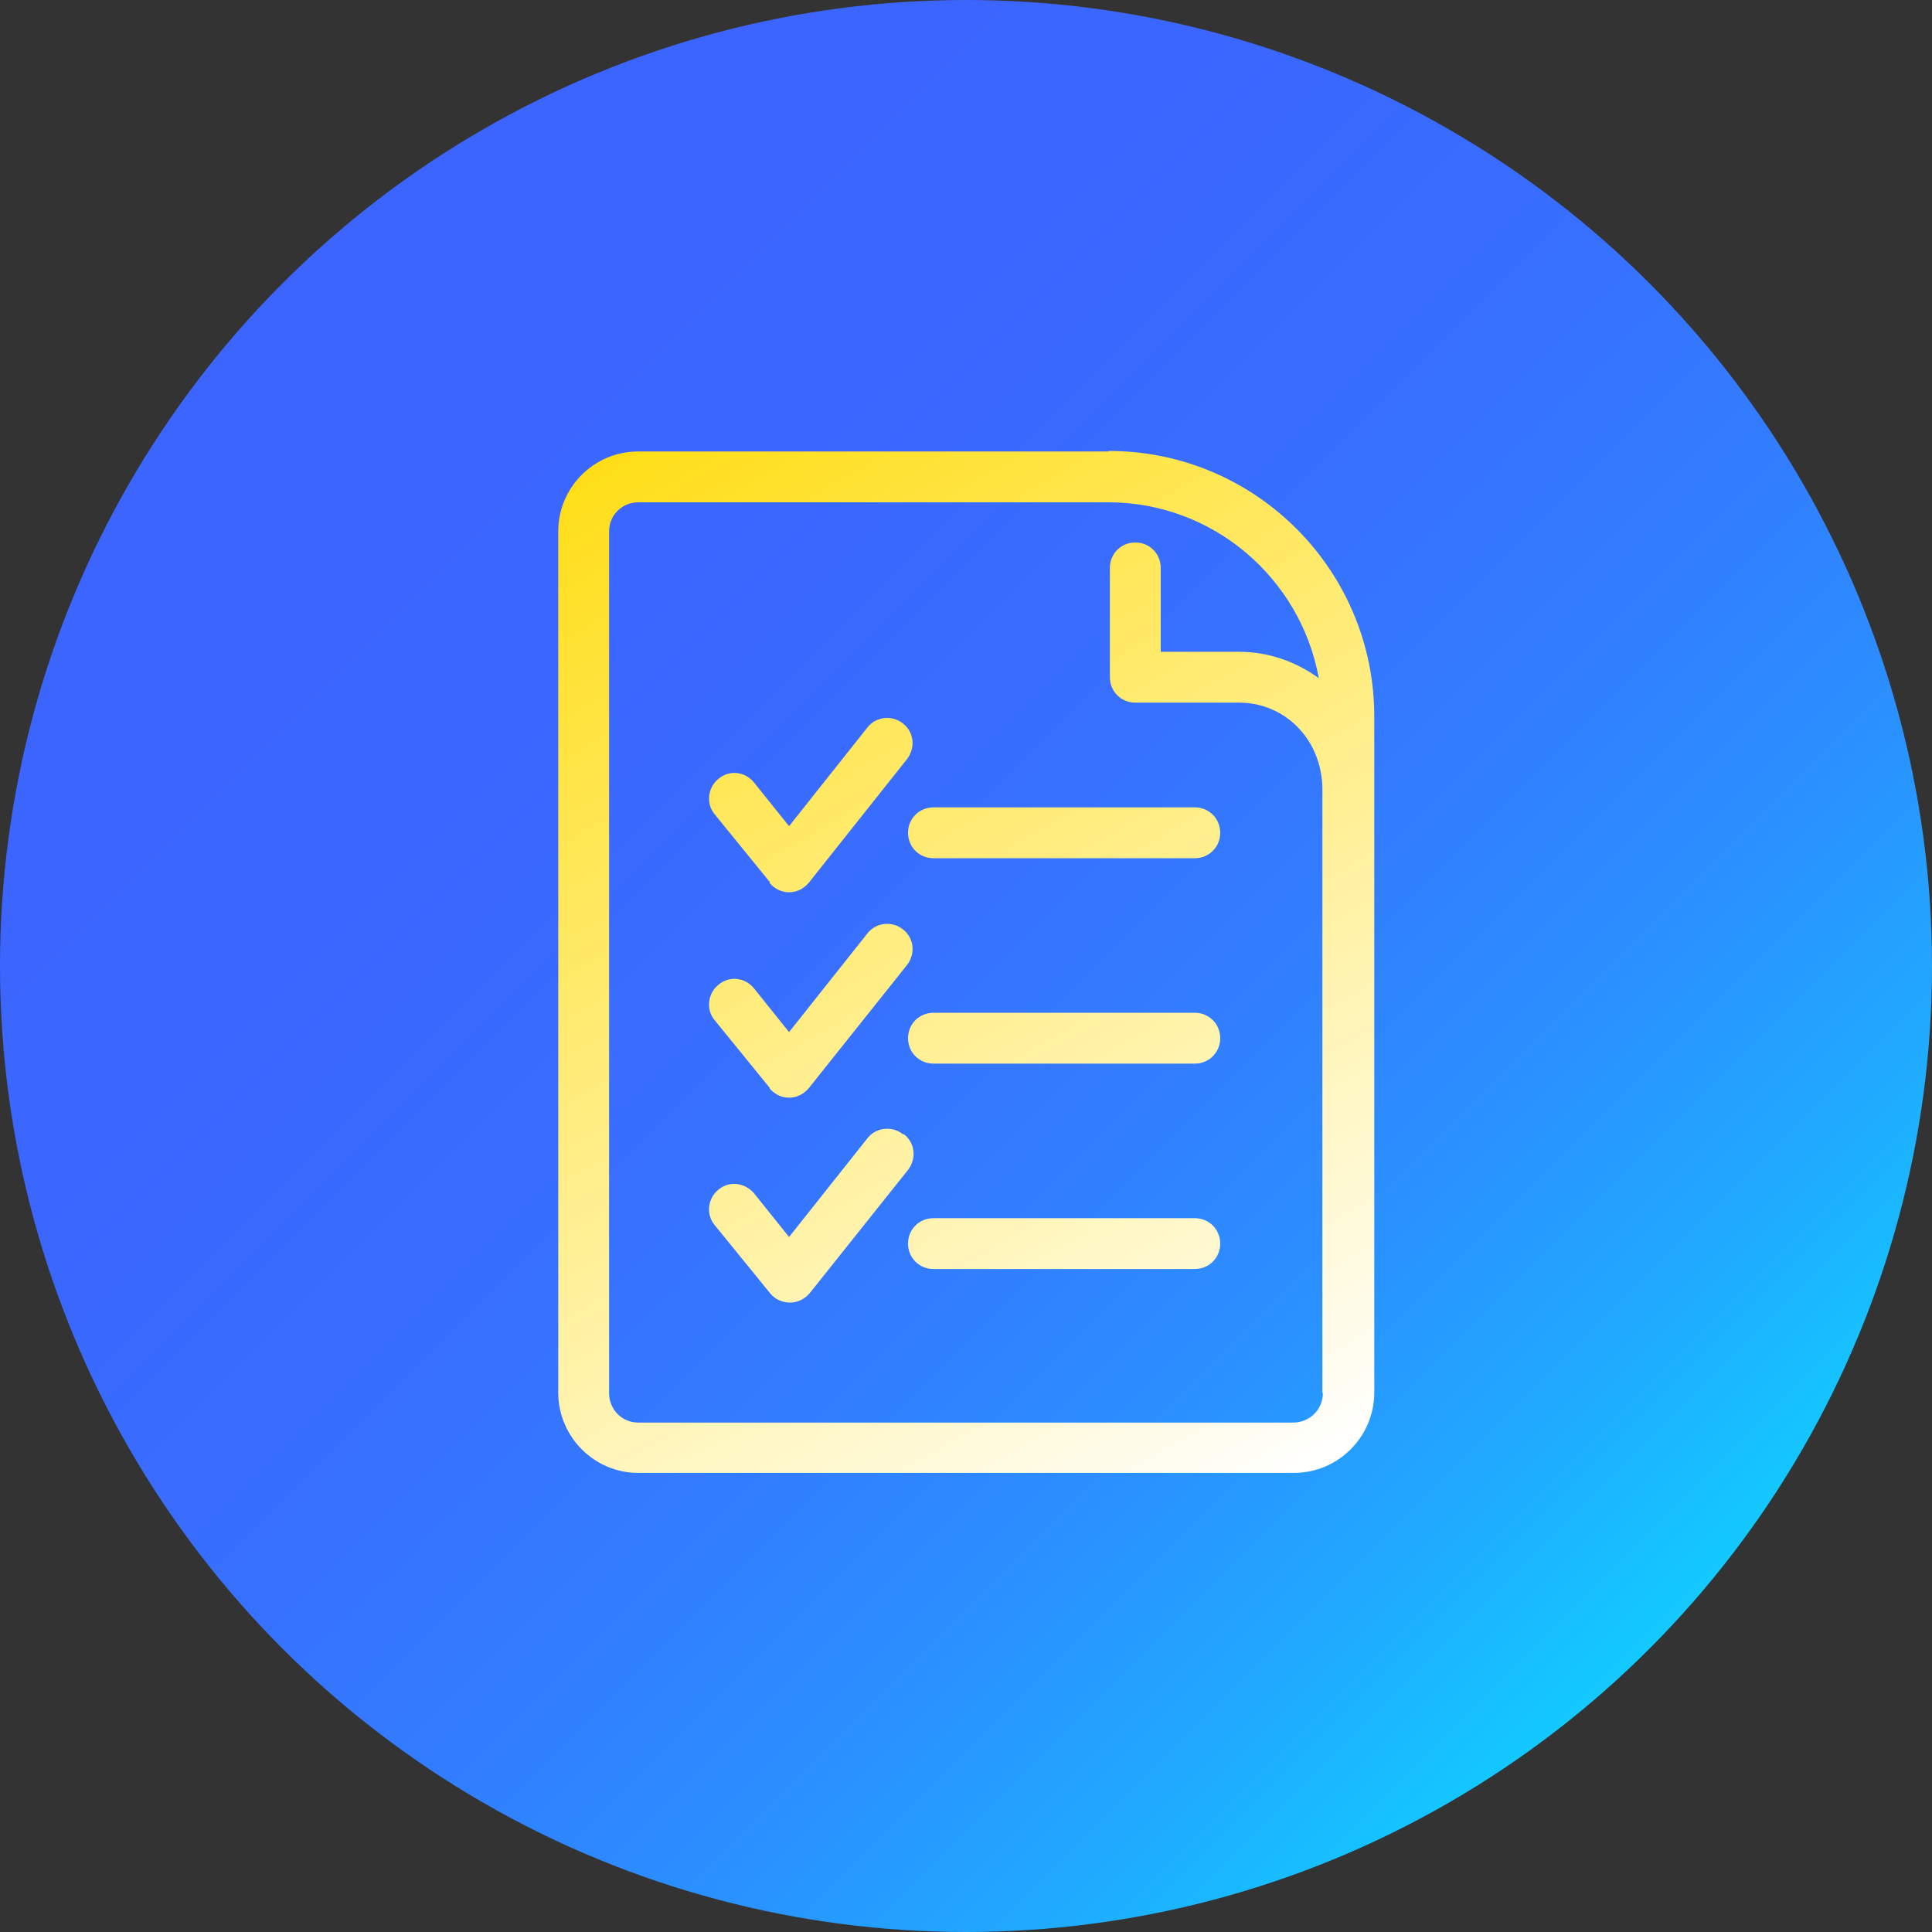
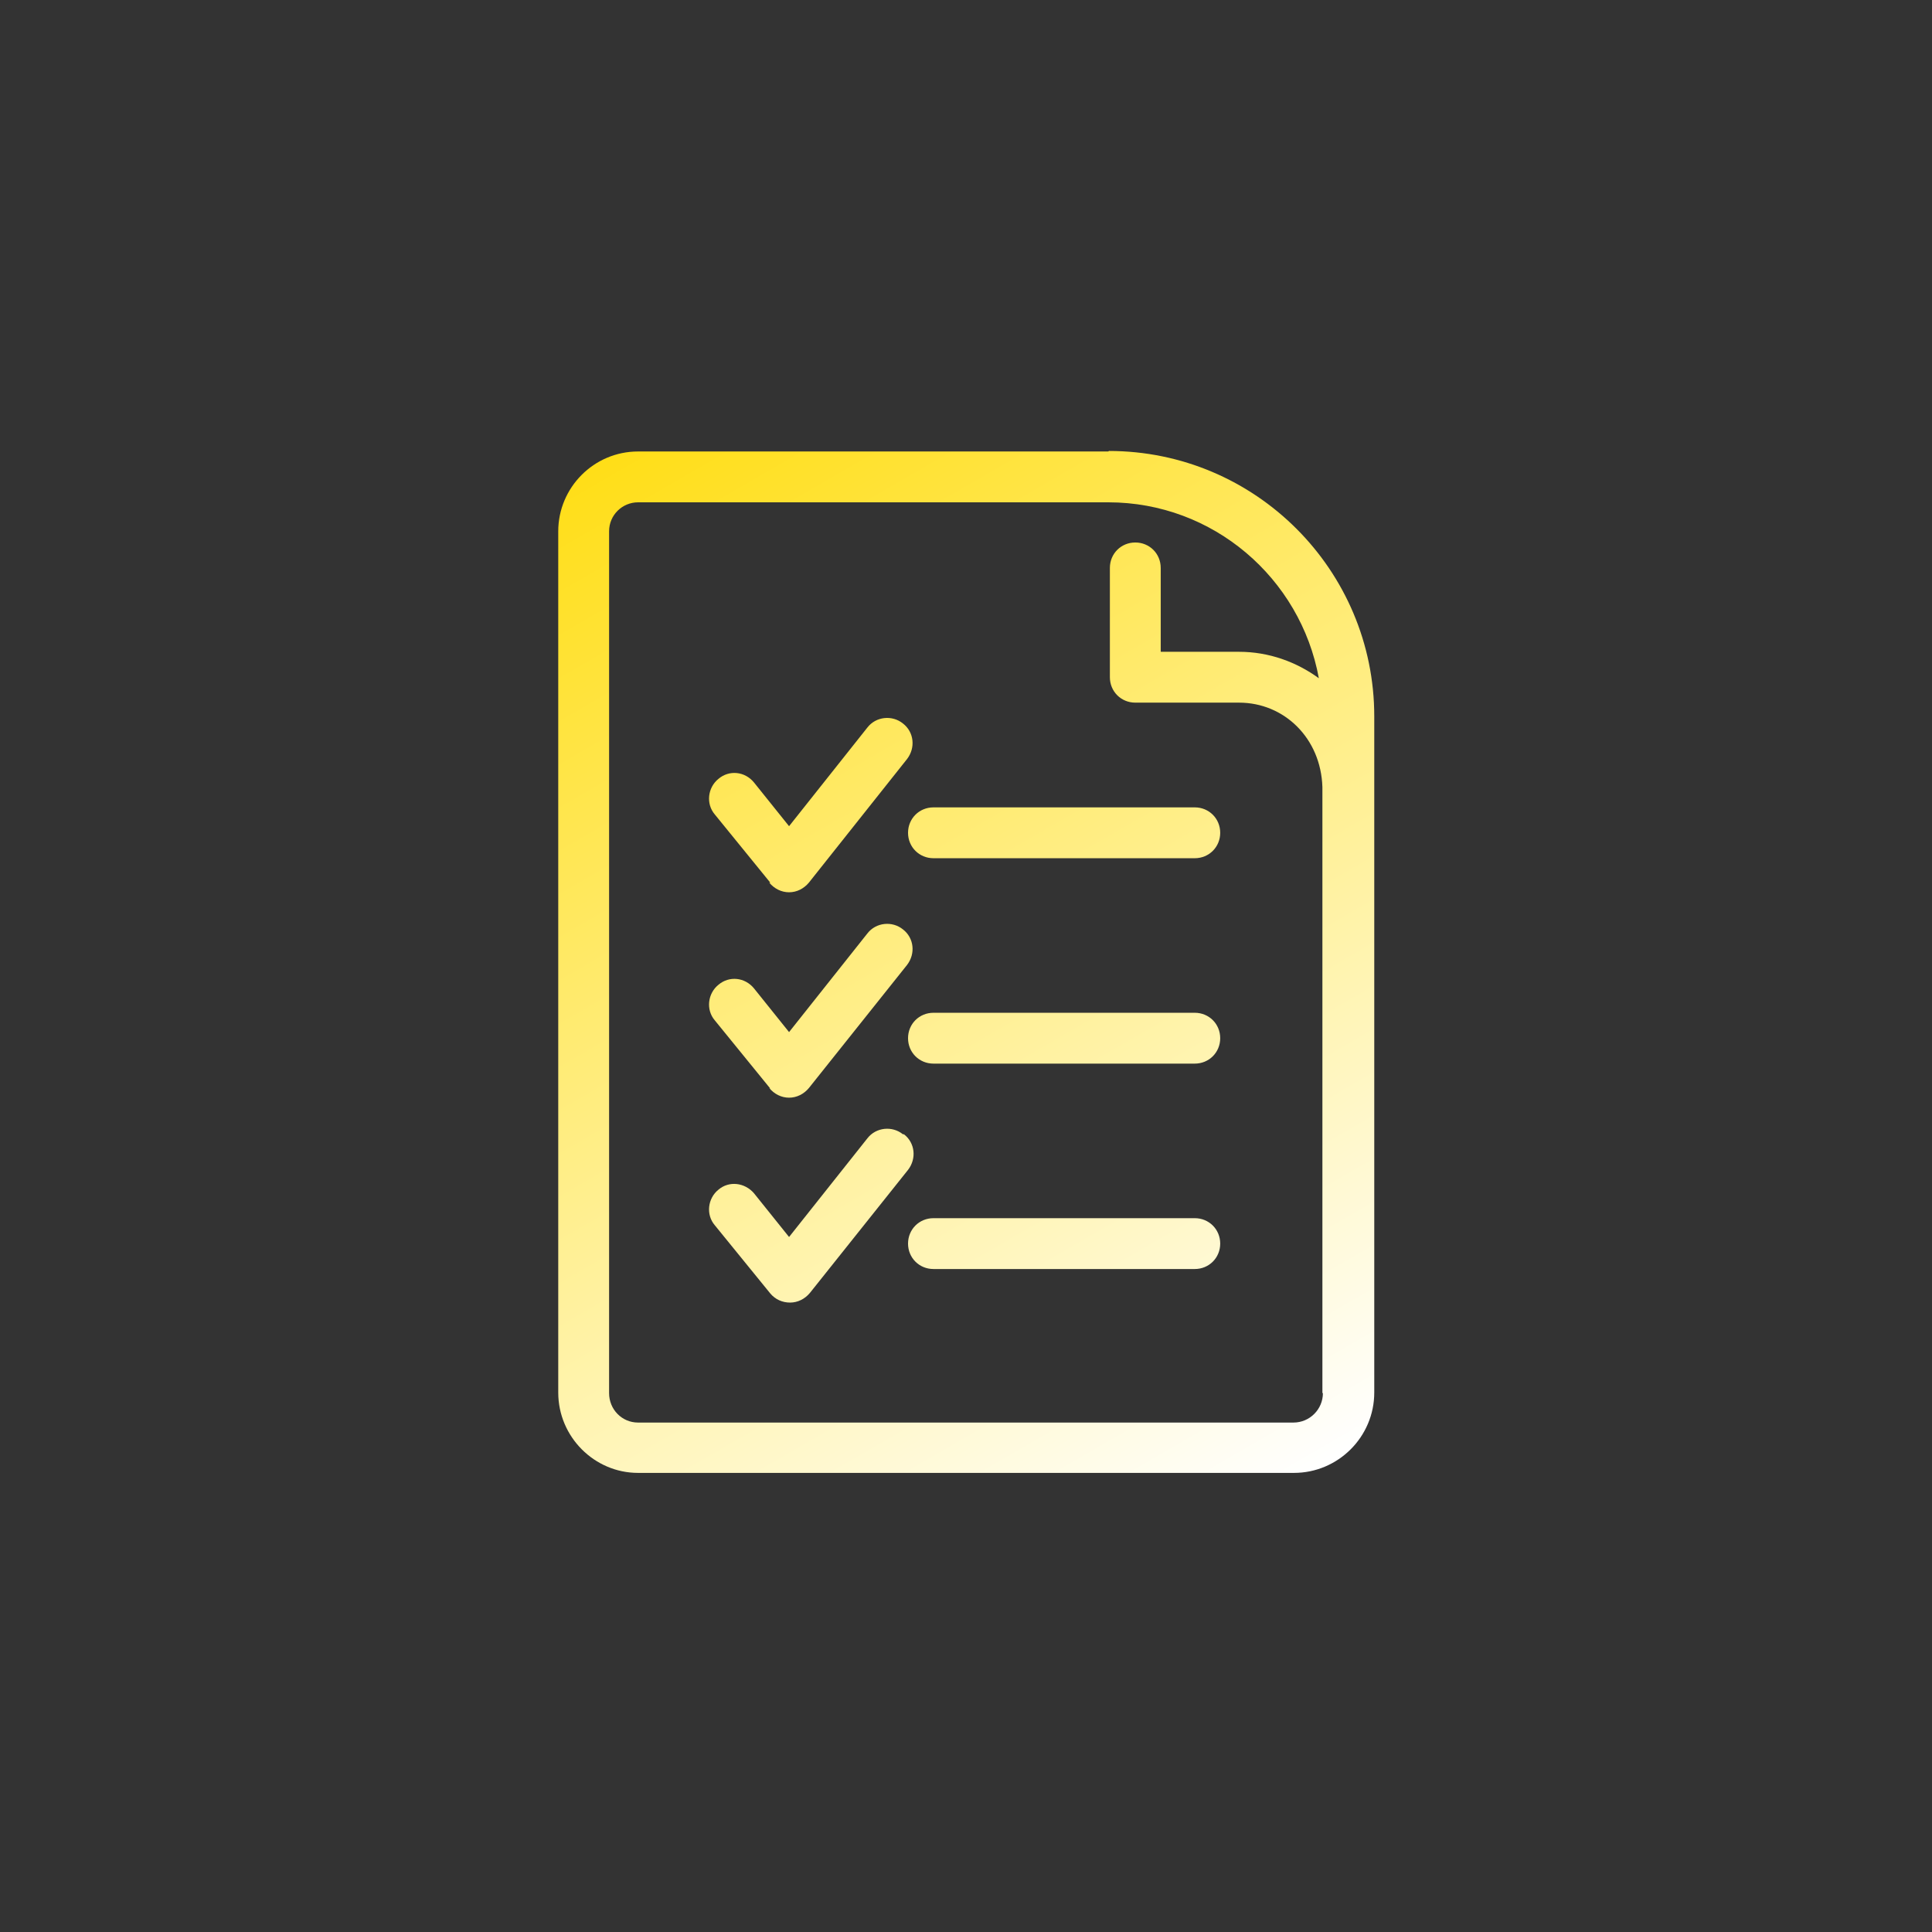
<svg xmlns="http://www.w3.org/2000/svg" id="Layer_2" viewBox="0 0 38 38">
  <rect x="0" y="0" width="38" height="38" fill="#333333" stroke="none" />
  <defs>
    <style>.cls-1{fill:url(#linear-gradient);}.cls-2{fill:url(#New_Gradient_Swatch_1);}</style>
    <linearGradient id="linear-gradient" x1="3.18" y1="3.18" x2="35.43" y2="35.43" gradientUnits="userSpaceOnUse">
      <stop offset="0" stop-color="#3d64ff" />
      <stop offset=".28" stop-color="#3b66ff" />
      <stop offset=".44" stop-color="#386eff" />
      <stop offset=".58" stop-color="#327dff" />
      <stop offset=".7" stop-color="#2a91ff" />
      <stop offset=".81" stop-color="#1fabff" />
      <stop offset=".91" stop-color="#12cbff" />
      <stop offset="1" stop-color="#05edff" />
    </linearGradient>
    <linearGradient id="New_Gradient_Swatch_1" x1="12.35" y1="8.74" x2="24.49" y2="29.76" gradientUnits="userSpaceOnUse">
      <stop offset="0" stop-color="#ffde17" />
      <stop offset="1" stop-color="#fff" />
    </linearGradient>
  </defs>
  <g id="Layer_1-2">
    <g id="icon-services-general">
-       <circle class="cls-1" cx="19" cy="19" r="19" />
      <path class="cls-2" d="M15.13,17.36c.1,.12,.24,.19,.39,.19h0c.15,0,.29-.07,.39-.19l1.93-2.43c.17-.22,.14-.53-.08-.7-.21-.17-.53-.14-.7,.08l-1.54,1.94-.69-.86c-.18-.22-.49-.25-.7-.07-.21,.17-.25,.49-.07,.7l1.09,1.34Zm8.37-1.48h-5.14c-.28,0-.5,.22-.5,.5s.22,.5,.5,.5h5.14c.28,0,.5-.22,.5-.5s-.22-.5-.5-.5Zm-8.37,5.52c.1,.12,.24,.19,.39,.19h0c.15,0,.29-.07,.39-.19l1.93-2.42c.17-.22,.14-.53-.08-.7-.21-.17-.53-.14-.7,.08l-1.54,1.94-.69-.86c-.18-.22-.49-.25-.7-.07-.21,.17-.25,.49-.07,.7l1.09,1.34Zm8.37-1.48h-5.14c-.28,0-.5,.22-.5,.5s.22,.5,.5,.5h5.14c.28,0,.5-.22,.5-.5s-.22-.5-.5-.5Zm-5.74,2.39c-.21-.17-.53-.14-.7,.08l-1.54,1.94-.69-.86c-.18-.21-.49-.25-.7-.07-.21,.17-.25,.49-.07,.7l1.09,1.34c.1,.12,.24,.18,.39,.18h0c.15,0,.29-.07,.39-.19l1.93-2.42c.17-.22,.14-.53-.08-.7Zm5.74,1.65h-5.14c-.28,0-.5,.22-.5,.5s.22,.5,.5,.5h5.14c.28,0,.5-.22,.5-.5s-.22-.5-.5-.5Zm-1.7-15.08H12.55c-.87,0-1.57,.71-1.57,1.57V27.39c0,.87,.71,1.58,1.57,1.58h12.9c.87,0,1.58-.71,1.58-1.58V14.09c0-2.88-2.34-5.22-5.22-5.22Zm4.22,18.52c0,.32-.26,.58-.58,.58H12.55c-.32,0-.57-.26-.57-.58V10.45c0-.32,.26-.57,.57-.57h9.25c2.06,0,3.78,1.49,4.14,3.46-.44-.32-.98-.52-1.57-.52h-1.54v-1.65c0-.28-.22-.5-.5-.5s-.5,.22-.5,.5v2.15c0,.28,.22,.5,.5,.5h2.04c.89,0,1.61,.7,1.64,1.66v11.92Z" />
    </g>
  </g>
</svg>